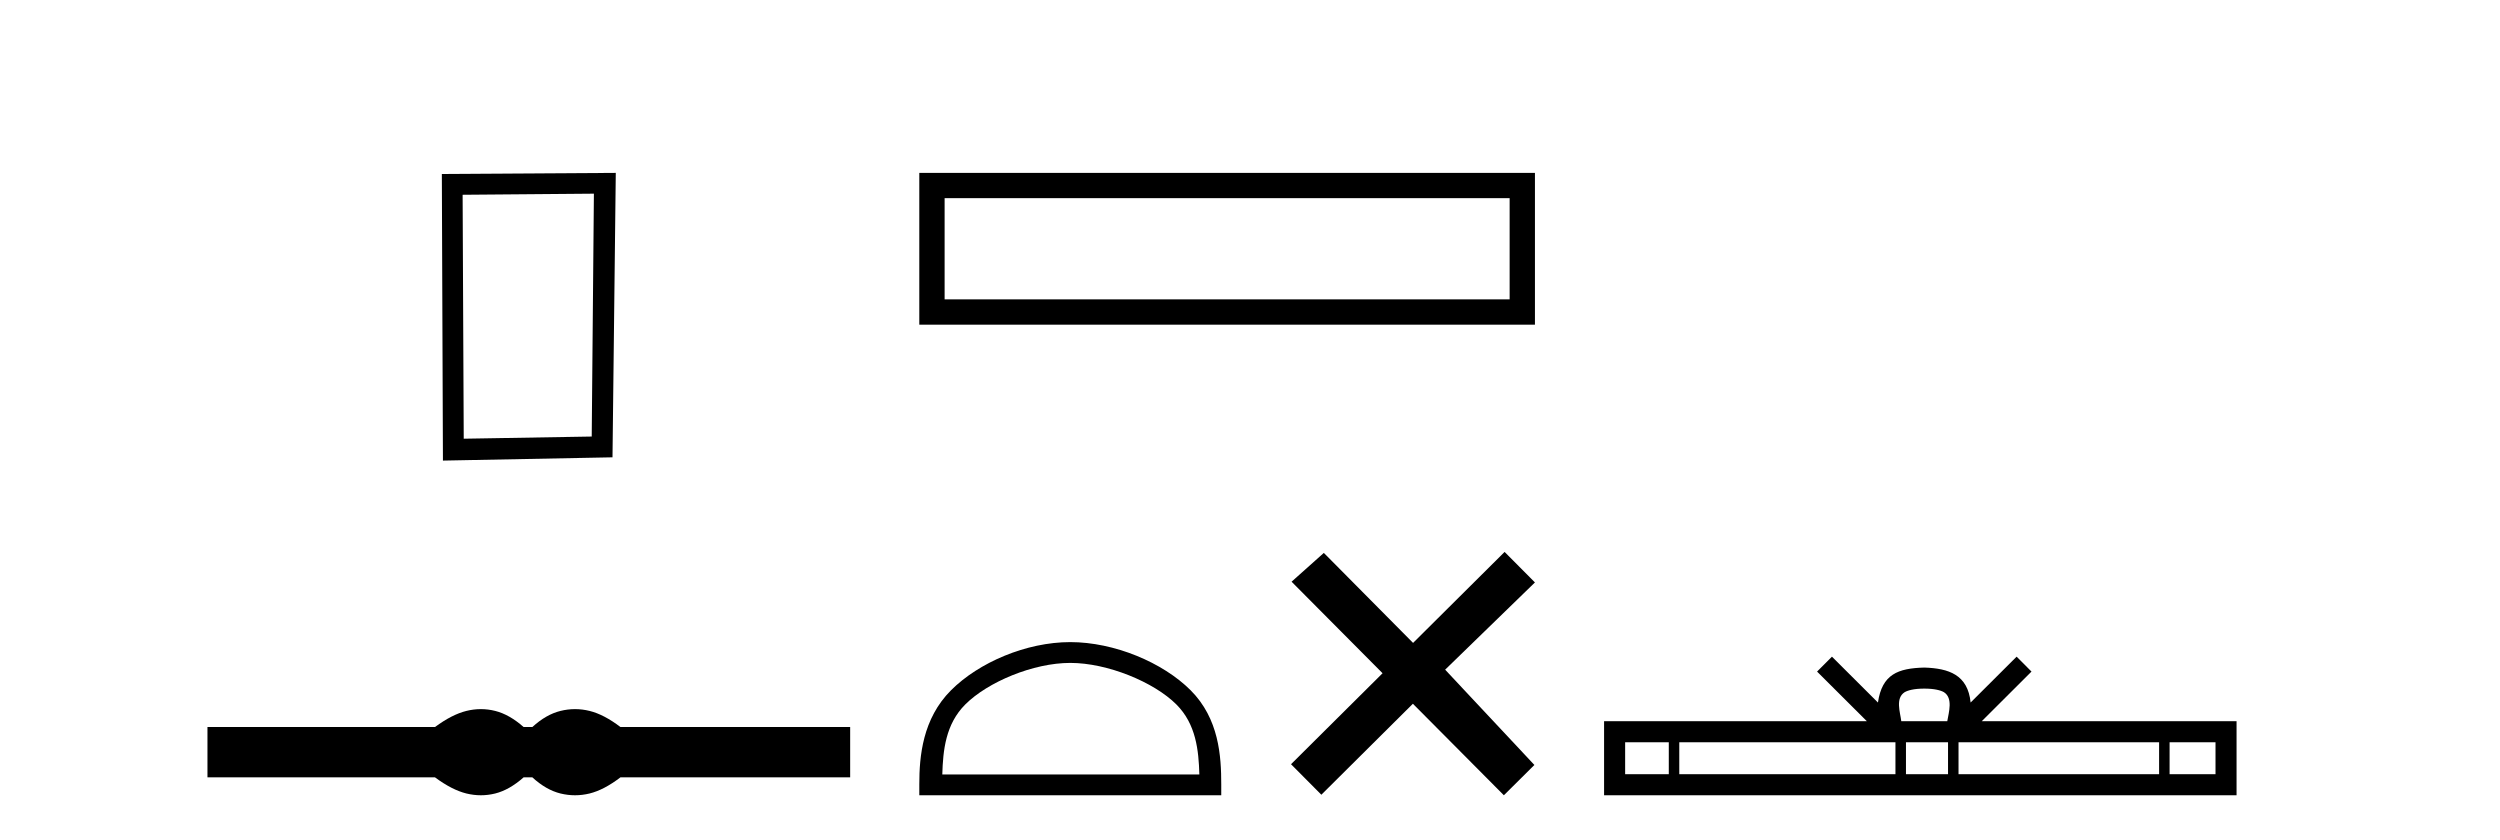
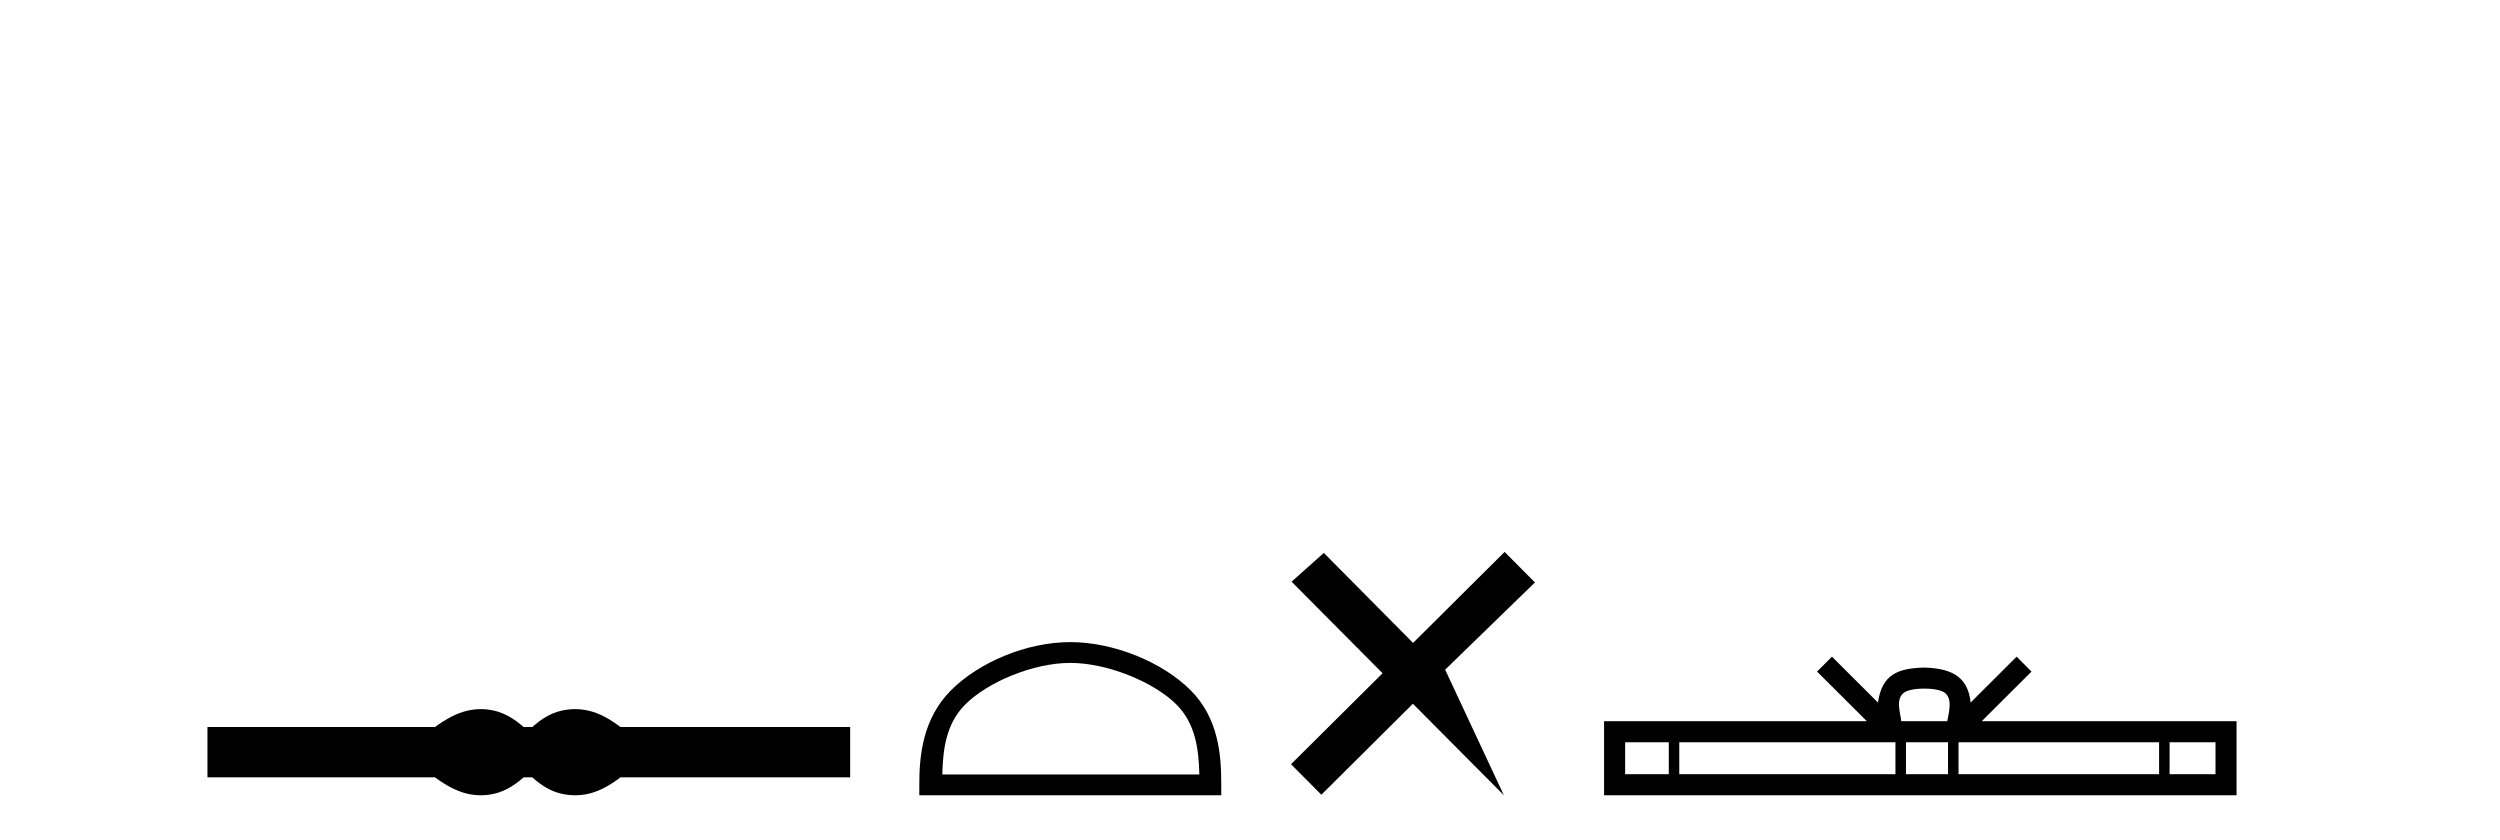
<svg xmlns="http://www.w3.org/2000/svg" width="122.0" height="41.0">
-   <path d="M 28.982 9.451 L 28.876 21.303 L 22.63 21.409 L 22.576 9.505 L 28.982 9.451 ZM 30.05 8.437 L 21.562 8.49 L 21.615 22.477 L 29.89 22.317 L 30.05 8.437 Z" style="fill:#000000;stroke:none" />
  <path d="M 23.467 34.605 C 23.233 34.605 22.999 34.634 22.763 34.692 C 22.291 34.808 21.78 35.07 21.228 35.479 L 10.124 35.479 L 10.124 37.935 L 21.228 37.935 C 21.78 38.344 22.291 38.607 22.763 38.723 C 22.999 38.78 23.233 38.809 23.467 38.809 C 23.701 38.809 23.933 38.78 24.164 38.723 C 24.627 38.607 25.09 38.344 25.552 37.935 L 25.979 37.935 C 26.424 38.344 26.883 38.607 27.354 38.723 C 27.59 38.78 27.826 38.809 28.061 38.809 C 28.297 38.809 28.533 38.78 28.769 38.723 C 29.24 38.607 29.743 38.344 30.277 37.935 L 41.488 37.935 L 41.488 35.479 L 30.277 35.479 C 29.743 35.07 29.24 34.808 28.769 34.692 C 28.533 34.634 28.297 34.605 28.061 34.605 C 27.826 34.605 27.59 34.634 27.354 34.692 C 26.883 34.808 26.424 35.07 25.979 35.479 L 25.552 35.479 C 25.09 35.07 24.627 34.808 24.164 34.692 C 23.933 34.634 23.701 34.605 23.467 34.605 Z" style="fill:#000000;stroke:none" />
-   <path d="M 44.862 8.437 L 44.862 15.844 L 74.905 15.844 L 74.905 8.437 L 44.862 8.437 M 73.67 9.67 L 73.67 14.609 L 46.097 14.609 L 46.097 9.67 L 73.67 9.67 Z" style="fill:#000000;stroke:none" />
  <path d="M 52.23 32.35 C 54.042 32.35 56.31 33.281 57.408 34.378 C 58.368 35.339 58.494 36.612 58.529 37.795 L 45.984 37.795 C 46.019 36.612 46.144 35.339 47.105 34.378 C 48.202 33.281 50.417 32.35 52.23 32.35 ZM 52.23 31.335 C 50.08 31.335 47.766 32.329 46.411 33.684 C 45.02 35.075 44.862 36.906 44.862 38.275 L 44.862 38.809 L 59.597 38.809 L 59.597 38.275 C 59.597 36.906 59.492 35.075 58.102 33.684 C 56.746 32.329 54.38 31.335 52.23 31.335 Z" style="fill:#000000;stroke:none" />
-   <path d="M 68.958 31.374 L 64.603 26.982 L 63.029 28.387 L 67.469 32.854 L 63.002 37.294 L 64.482 38.783 L 68.949 34.343 L 73.389 38.809 L 74.878 37.33 L 70.523 32.68 L 74.905 28.423 L 73.425 26.934 L 68.958 31.374 Z" style="fill:#000000;stroke:none" />
+   <path d="M 68.958 31.374 L 64.603 26.982 L 63.029 28.387 L 67.469 32.854 L 63.002 37.294 L 64.482 38.783 L 68.949 34.343 L 73.389 38.809 L 70.523 32.68 L 74.905 28.423 L 73.425 26.934 L 68.958 31.374 Z" style="fill:#000000;stroke:none" />
  <path d="M 93.905 33.604 C 94.405 33.604 94.707 33.689 94.863 33.778 C 95.317 34.068 95.1 34.761 95.027 35.195 L 92.783 35.195 C 92.729 34.752 92.484 34.076 92.948 33.778 C 93.104 33.689 93.405 33.604 93.905 33.604 ZM 81.437 36.222 L 81.437 37.782 L 79.307 37.782 L 79.307 36.222 ZM 92.498 36.222 L 92.498 37.782 L 81.949 37.782 L 81.949 36.222 ZM 95.064 36.222 L 95.064 37.782 L 93.011 37.782 L 93.011 36.222 ZM 105.364 36.222 L 105.364 37.782 L 95.576 37.782 L 95.576 36.222 ZM 108.117 36.222 L 108.117 37.782 L 105.876 37.782 L 105.876 36.222 ZM 89.399 32.045 L 88.673 32.773 L 91.102 35.195 L 78.279 35.195 L 78.279 38.809 L 109.144 38.809 L 109.144 35.195 L 96.709 35.195 L 99.137 32.773 L 98.411 32.045 L 96.166 34.284 C 96.031 32.927 95.101 32.615 93.905 32.577 C 92.627 32.611 91.843 32.9 91.644 34.284 L 89.399 32.045 Z" style="fill:#000000;stroke:none" />
</svg>